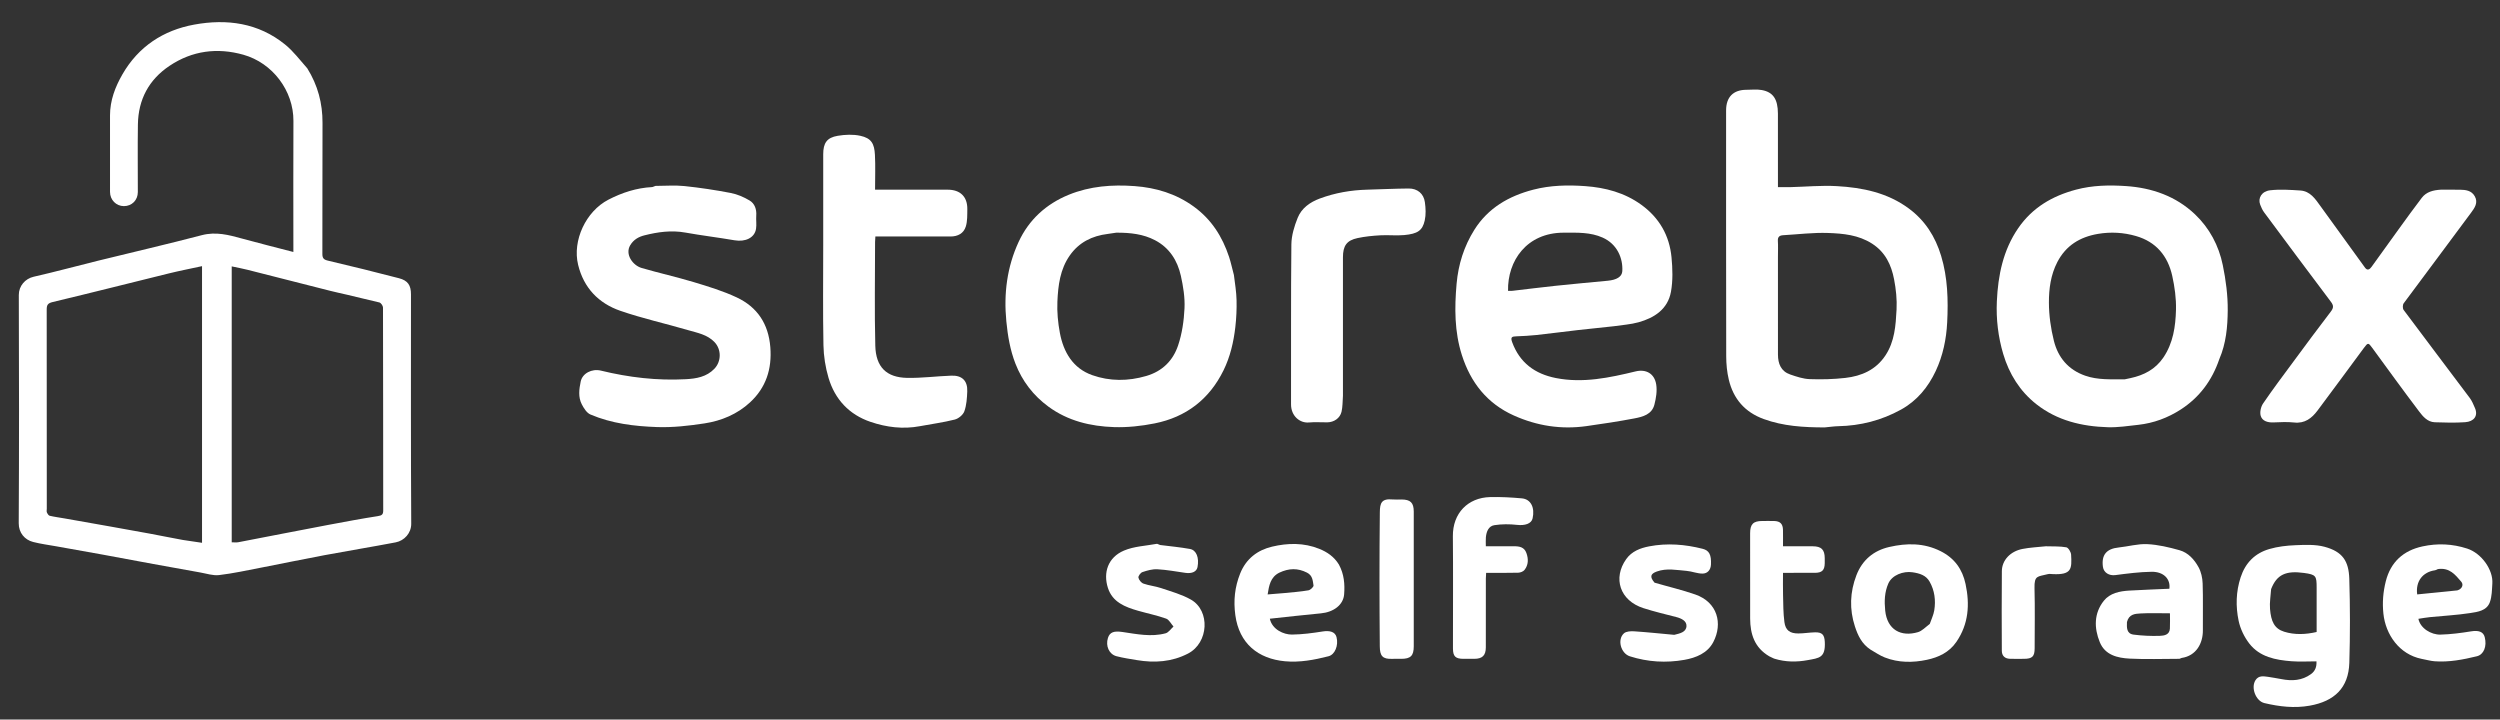
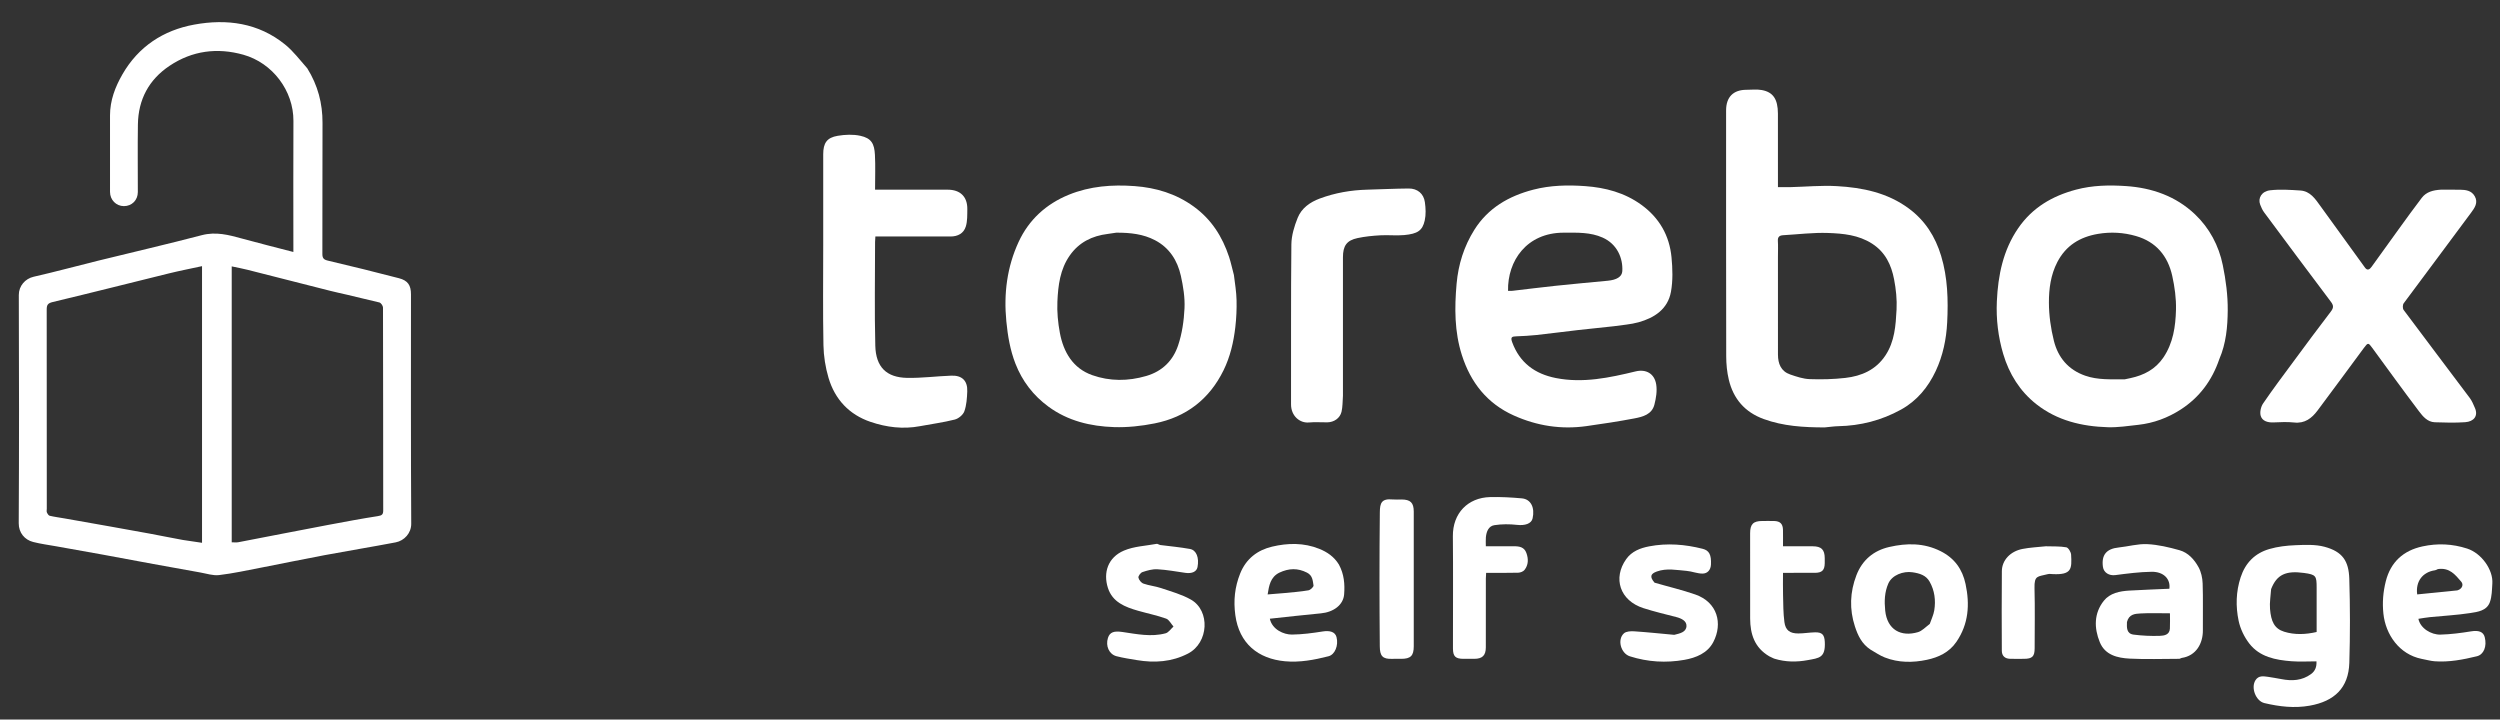
<svg xmlns="http://www.w3.org/2000/svg" width="1977" height="569" viewBox="0 0 1977 569" fill="none">
  <rect x="0" y="0" width="1977" height="569" fill="#333333" stroke="none" />
  <g clip-path="url(#clip0_1711_8)">
    <path d="M243.004 54.053C251.36 67.483 255.109 81.755 255.045 97.23C254.901 131.725 255.041 166.221 254.935 200.717C254.925 204.101 255.905 205.318 259.352 206.125C278.125 210.516 296.84 215.166 315.5 220.016C322.558 221.851 324.998 225.605 324.998 232.736C325.001 293.229 324.844 353.722 325.202 414.213C325.246 421.547 319.764 427.586 312.89 428.9C294.152 432.481 275.315 435.54 256.562 439.044C239.742 442.187 222.992 445.7 206.191 448.945C195.24 451.06 184.309 453.467 173.255 454.775C168.443 455.345 163.327 453.584 158.378 452.713C145.96 450.526 133.554 448.268 121.151 445.992C107.801 443.543 94.465 441.007 81.112 438.572C68.862 436.338 56.596 434.195 44.339 431.996C38.288 430.91 32.159 430.118 26.217 428.598C19.48 426.875 14.767 421.3 14.81 413.756C15.15 353.599 15.095 293.438 14.874 233.28C14.848 226.109 19.93 220.371 26.589 218.858C43.669 214.979 60.578 210.353 77.588 206.161C104.915 199.426 132.35 193.114 159.571 185.978C170.737 183.052 180.841 185.751 191.273 188.625C204.582 192.291 217.983 195.621 232 199.265C232 197.145 232 195.396 232 193.647C232 160.984 231.869 128.321 232.043 95.659C232.171 71.758 215.534 49.754 192.441 43.277C171.863 37.506 152.069 40.023 134.086 52.047C117.679 63.017 109.349 78.726 109.056 98.42C108.791 116.247 109.012 134.081 108.994 151.912C108.987 158.298 104.263 163.014 97.97 163C91.833 162.986 87.008 158.065 87.004 151.756C86.992 131.591 86.999 111.427 87 91.263C87.001 79.443 91.073 68.762 96.829 58.767C109.484 36.787 129.17 23.927 153.536 19.464C179.332 14.739 204.314 18.029 225.508 35.258C232.019 40.55 237.188 47.493 243.004 54.053ZM144.62 426.997C149.646 427.745 154.673 428.492 159.762 429.248C159.762 355.986 159.762 283.591 159.762 210.47C150.763 212.43 142.089 214.116 133.518 216.221C102.928 223.731 72.406 231.521 41.766 238.817C37.749 239.773 36.926 241.158 36.933 244.854C37.031 297.321 37 349.789 37 402.256C37 403.256 36.713 404.382 37.08 405.222C37.534 406.265 38.394 407.663 39.318 407.877C43.25 408.792 47.275 409.302 51.259 410.004C63.518 412.161 75.776 414.328 88.031 416.512C98.211 418.326 108.396 420.116 118.56 422.017C126.965 423.589 135.344 425.308 144.62 426.997ZM274.32 233.041C269.928 232.028 265.516 231.094 261.148 229.987C239.349 224.464 217.568 218.872 195.765 213.364C191.667 212.329 187.5 211.568 183.243 210.654C183.243 283.997 183.243 356.401 183.243 428.848C185.121 428.848 186.804 429.104 188.384 428.807C200.121 426.6 211.835 424.271 223.56 422.003C235.605 419.673 247.644 417.309 259.705 415.067C272.736 412.646 285.759 410.154 298.855 408.14C302.09 407.642 303.053 406.773 303.049 403.629C302.981 350.154 303.022 296.68 302.876 243.206C302.872 241.811 301.26 239.502 299.999 239.178C291.736 237.058 283.363 235.367 274.32 233.041Z" fill="white" />
    <path d="M1442.93 338C1426.25 337.984 1410.22 337.018 1394.76 331.389C1379.8 325.943 1370.72 315.363 1367.12 300.169C1365.71 294.194 1365.1 287.896 1365.09 281.744C1364.95 216.934 1365 152.123 1365 87.313C1365 76.731 1370.68 70.998 1381.18 71.004C1385.18 71.007 1389.27 70.504 1393.15 71.194C1402.19 72.804 1405.94 78.437 1405.98 89.804C1406.05 108.961 1406 128.118 1406 147.999C1409.3 147.999 1412.55 148.067 1415.79 147.987C1428.04 147.684 1440.33 146.504 1452.52 147.187C1472.84 148.324 1492.54 152.334 1509.48 164.868C1522.37 174.404 1530.44 187.088 1535.04 202.325C1540.26 219.579 1540.72 237.277 1539.83 254.968C1539.17 268.179 1536.46 281.272 1530.79 293.35C1524.75 306.22 1515.94 316.963 1503.25 323.954C1487.84 332.444 1471.27 336.689 1453.68 337.039C1450.25 337.107 1446.84 337.667 1442.93 338ZM1406 203.503C1406 229.143 1405.98 254.782 1406.01 280.422C1406.02 287.634 1408.41 293.653 1415.74 296.158C1420.7 297.857 1425.91 299.623 1431.07 299.809C1440.45 300.148 1449.94 299.919 1459.26 298.858C1472.14 297.393 1483.46 292.485 1491.02 281.049C1498.33 269.999 1499.14 257.312 1499.8 244.806C1500.21 236.874 1499.35 228.707 1497.84 220.881C1495.64 209.502 1490.97 199.455 1480.47 192.69C1469.68 185.746 1457.6 184.66 1445.61 184.236C1433.82 183.82 1421.97 185.331 1410.15 186.004C1407.32 186.165 1405.72 187.25 1405.94 190.521C1406.2 194.5 1406 198.509 1406 203.503Z" fill="white" />
    <path d="M1276.11 258C1266.4 259 1257.15 259.949 1247.91 261.014C1236.9 262.282 1225.92 263.738 1214.91 264.935C1209.69 265.503 1204.42 265.757 1199.17 265.964C1195.89 266.094 1194.26 266.355 1195.81 270.581C1201.81 286.96 1213.89 295.709 1230.41 298.961C1251.87 303.187 1272.76 298.703 1293.44 293.706C1301.64 291.726 1308.38 295.357 1309.74 304.083C1310.54 309.219 1309.62 314.902 1308.29 320.029C1306.27 327.776 1299.1 329.619 1292.46 330.883C1279.91 333.275 1267.25 335.182 1254.58 336.967C1234.62 339.781 1215.42 336.791 1197.06 328.538C1175.94 319.047 1162.96 302.45 1156.05 280.797C1150.17 262.376 1150.19 243.521 1151.87 224.436C1153.23 209 1157.77 194.732 1165.89 181.769C1176.7 164.523 1193.15 155.031 1212.48 150.002C1226.03 146.477 1239.92 146.193 1253.66 147.193C1269.51 148.345 1284.73 152.33 1297.99 161.962C1312.18 172.272 1320.17 186.228 1321.83 203.434C1322.7 212.47 1323 221.901 1321.39 230.756C1318.89 244.436 1308.35 251.365 1295.72 254.862C1289.52 256.578 1282.97 256.995 1276.11 258ZM1236.59 184C1207.32 183.991 1192.05 206.25 1192.56 229.998C1193.7 229.998 1194.86 230.111 1195.99 229.981C1207.31 228.677 1218.62 227.224 1229.95 226.03C1243.75 224.577 1257.58 223.311 1271.39 222.01C1278.39 221.351 1282.66 218.877 1282.92 214.455C1283.52 204.146 1278.83 193.001 1267.39 187.895C1257.71 183.58 1247.67 183.968 1236.59 184Z" fill="white" />
    <path d="M1755.02 284.029C1749.26 300.932 1739.3 314.266 1724.63 323.777C1714.39 330.411 1703.1 334.613 1690.92 335.961C1682.95 336.843 1674.91 338.089 1666.95 337.853C1646.4 337.244 1626.81 332.618 1610.31 319.608C1597.32 309.365 1588.8 295.658 1584.14 279.89C1580.14 266.384 1578.47 252.346 1579.11 238.281C1580.06 217.742 1584 197.939 1595.97 180.485C1607.17 164.161 1622.96 154.971 1641.68 149.98C1654.74 146.497 1668.11 146.253 1681.36 147.156C1701.82 148.55 1720.66 155.111 1735.78 169.465C1747.28 180.379 1754.62 194.228 1757.78 209.655C1760.2 221.413 1761.8 233.58 1761.69 245.545C1761.57 258.401 1760.44 271.495 1755.02 284.029ZM1680.12 299.998C1681.69 299.665 1683.27 299.337 1684.84 298.998C1695.45 296.713 1704.51 292.013 1710.79 282.737C1718.56 271.263 1720.44 258.088 1720.77 244.855C1720.99 235.99 1719.74 226.905 1717.82 218.211C1714.34 202.466 1705.05 191.22 1689.1 186.643C1679.29 183.828 1669.25 183.231 1659.07 184.962C1644.83 187.385 1633.77 194.103 1626.94 207.237C1621.71 217.305 1620.26 228.32 1620.28 239.212C1620.3 249.344 1621.75 259.7 1624.22 269.546C1627.52 282.708 1635.55 292.421 1649.03 297.111C1658.94 300.558 1669.05 299.911 1680.12 299.998Z" fill="white" />
    <path d="M975.772 217.458C976.641 224.356 977.723 230.843 977.871 237.352C978.033 244.422 977.72 251.558 976.911 258.584C975.546 270.447 972.862 282.073 967.566 292.865C956.335 315.75 937.964 329.848 913.128 334.816C902.615 336.918 891.662 338.105 880.972 337.755C862.388 337.147 844.504 332.881 829.094 321.562C817.128 312.774 808.394 301.428 803.002 287.556C798.812 276.775 796.935 265.611 795.808 254.071C793.673 232.192 796.368 211.105 805.51 191.323C813.582 173.853 827.179 161.352 845.248 153.987C862.007 147.155 879.583 145.875 897.25 147.169C914.114 148.405 929.984 153.157 944.076 163.389C958.056 173.539 966.613 187.122 971.933 203.105C973.448 207.656 974.377 212.401 975.772 217.458ZM882.746 184C880.501 184.334 878.261 184.714 876.008 184.992C863.648 186.52 853.317 191.579 845.992 202.008C838.304 212.954 836.762 225.692 836.195 238.412C835.827 246.684 836.619 255.175 838.159 263.329C841.032 278.549 848.538 291.308 863.755 296.676C877.614 301.565 892.021 301.543 906.481 297.312C919.332 293.552 927.63 285.059 931.631 273.194C934.789 263.83 936.257 253.62 936.711 243.706C937.1 235.211 935.676 226.448 933.813 218.079C931.12 205.975 924.758 195.907 913.361 189.953C904.097 185.113 893.987 183.944 882.746 184Z" fill="white" />
-     <path d="M518.358 147.016C526.326 147.001 533.891 146.365 541.308 147.143C553.554 148.428 565.771 150.273 577.862 152.602C583.05 153.601 588.235 155.829 592.787 158.558C596.855 160.997 598.405 165.52 598.045 170.52C597.795 174.001 598.414 177.584 597.865 180.996C596.727 188.069 589.451 191.49 580.865 190.014C567.934 187.791 554.885 186.243 541.975 183.918C530.912 181.926 520.184 183.439 509.573 186.12C505.119 187.246 501.076 189.42 498.389 193.914C494.036 201.195 500.487 209.885 507.334 211.891C521.039 215.905 535.019 218.99 548.687 223.118C560.157 226.582 571.757 230.104 582.561 235.174C598.828 242.808 607.679 255.998 609.165 274.46C610.561 291.812 605.764 306.518 593.111 318.218C583.066 327.508 570.565 332.753 557.22 334.804C544.786 336.714 532.062 338.164 519.54 337.722C501.62 337.088 483.642 334.935 466.896 327.773C463.975 326.523 461.663 322.811 460.068 319.722C457.112 313.997 457.977 307.657 459.231 301.662C460.576 295.23 468.069 291.345 475.183 293.084C497.269 298.482 519.66 301.108 542.364 299.875C550.54 299.431 558.777 298.103 564.996 291.548C570.5 285.746 570.583 276.311 564.97 270.468C559.272 264.537 551.456 263.217 544.127 261.073C526.272 255.849 508.021 251.83 490.472 245.758C473.342 239.83 461.618 227.651 457.184 209.447C452.487 190.156 463.397 167.079 481.088 157.926C492.001 152.28 503.339 148.592 515.637 147.947C516.401 147.907 517.138 147.348 518.358 147.016Z" fill="white" />
    <path d="M1930.25 150C1935.56 150 1940.39 149.936 1945.22 150.019C1949.85 150.097 1954.4 150.571 1957.04 155.195C1959.96 160.311 1956.83 164.536 1954.2 168.114C1936.54 192.126 1918.54 215.892 1900.83 239.864C1899.96 241.034 1899.94 243.948 1900.79 245.1C1918.13 268.367 1935.69 291.467 1953.08 314.691C1954.86 317.072 1956.03 319.965 1957.22 322.733C1959.82 328.781 1956.51 333.387 1949.44 333.874C1941.48 334.422 1933.44 334.214 1925.45 333.928C1919.63 333.72 1916 329.302 1912.92 325.227C1900.41 308.71 1888.26 291.927 1876.04 275.196C1872.89 270.88 1872.63 270.757 1869.38 275.136C1857.14 291.649 1845.01 308.249 1832.68 324.691C1828.14 330.734 1822.65 335.051 1814.2 334.113C1808.76 333.511 1803.2 333.843 1797.71 334.05C1793.28 334.217 1789.02 332.959 1787.79 328.902C1786.91 326.035 1787.88 321.682 1789.64 319.095C1797.38 307.741 1805.65 296.753 1813.82 285.7C1823.54 272.545 1833.26 259.381 1843.21 246.404C1845.44 243.499 1845.54 241.654 1843.31 238.695C1825.56 215.164 1807.97 191.51 1790.4 167.84C1789.09 166.062 1788.16 163.93 1787.36 161.843C1785.39 156.7 1788.49 151.235 1795.3 150.467C1803.12 149.584 1811.17 150.139 1819.08 150.648C1826.93 151.153 1830.89 157.283 1835.01 162.976C1846.74 179.229 1858.48 195.472 1870.27 211.682C1872.26 214.411 1874.12 212.824 1875.46 210.982C1882.69 201.052 1889.79 191.028 1897 181.082C1902.99 172.829 1908.94 164.553 1915.13 156.456C1918.74 151.732 1924.1 150.346 1930.25 150Z" fill="white" />
    <path d="M651 194C651 169.667 651 145.834 651 122.001C651 113.155 653.858 108.827 662.466 107.391C668.292 106.419 674.627 106.141 680.338 107.378C689.17 109.292 691.435 113.699 691.895 122.417C692.368 131.378 692 140.383 692 150C693.743 150 695.334 150 696.924 150C714.424 150 731.924 149.991 749.423 150.003C759.416 150.011 765.103 155.573 764.953 165.472C764.884 170.036 765.079 174.829 763.772 179.094C762.1 184.544 757.498 187.038 751.623 187.021C731.968 186.965 712.312 187 692.242 187C692.158 188.535 692.011 189.962 692.01 191.388C691.996 218.721 691.497 246.067 692.184 273.383C692.613 290.414 701.14 298.525 717.376 298.828C729.024 299.045 740.695 297.48 752.369 297.063C760.81 296.761 765.228 301.137 764.907 309.492C764.704 314.797 764.351 320.334 762.609 325.251C761.62 328.043 758.01 331.028 755.034 331.786C745.992 334.087 736.673 335.285 727.483 337.027C714.133 339.557 701.024 337.899 688.427 333.623C671.525 327.887 660.261 315.835 655.211 298.831C652.747 290.535 651.353 281.648 651.185 272.995C650.674 246.839 651 220.666 651 194Z" fill="white" />
    <path d="M1062 312.967C1061.67 317.524 1061.81 321.7 1060.88 325.623C1059.66 330.753 1054.92 333.921 1049.63 333.987C1044.8 334.047 1039.93 333.635 1035.14 334.086C1028.01 334.757 1020.92 329.069 1020.95 319.718C1021.07 277.558 1020.77 235.395 1021.22 193.239C1021.3 186.218 1023.53 178.911 1026.18 172.305C1029.26 164.634 1035.9 159.89 1043.66 157.004C1055.77 152.497 1068.32 150.329 1081.22 149.99C1092.14 149.704 1103.06 149.152 1113.98 149.066C1120.88 149.012 1125.86 153.106 1126.8 159.915C1127.46 164.646 1127.71 169.731 1126.68 174.332C1124.88 182.417 1120.96 184.893 1110.5 185.89C1104.22 186.488 1097.82 185.718 1091.51 186.081C1085.51 186.426 1079.45 187.022 1073.58 188.267C1064.96 190.096 1062.01 194.35 1062 203.489C1061.99 239.817 1062 276.145 1062 312.967Z" fill="white" />
    <path d="M1803.93 537C1812.61 538.733 1820.49 538.192 1827.52 533.088C1830.8 530.711 1832.14 527.339 1831.85 523C1825.14 523 1818.63 523.407 1812.19 522.914C1799.56 521.947 1787.02 519.578 1778.75 508.913C1774.76 503.765 1771.62 497.251 1770.3 490.896C1767.94 479.531 1768.17 467.972 1771.89 456.57C1775.67 444.993 1783.27 437.476 1794.59 434.17C1801.19 432.242 1808.26 431.421 1815.16 431.152C1822.85 430.852 1830.94 430.437 1838.23 432.393C1852.52 436.226 1857.39 443.708 1857.82 457.719C1858.5 479.844 1858.51 502.02 1857.85 524.146C1857.25 543.986 1846.07 554.537 1826.58 558.033C1814.42 560.214 1802.53 558.803 1790.69 556.002C1783.91 554.401 1779.81 543.819 1783.66 537.871C1786.15 534.034 1789.9 534.779 1793.46 535.224C1796.82 535.644 1800.14 536.395 1803.93 537ZM1796 465.869C1795.67 471.101 1794.71 476.384 1795.13 481.553C1795.94 491.351 1798.5 497.126 1806.32 499.564C1814.61 502.15 1823.33 501.782 1832 499.78C1832 487.903 1832 476.426 1832 464.949C1832 455.415 1831.62 454.404 1821.97 453.084C1807.89 451.156 1800.51 454.185 1796 465.869Z" fill="white" />
    <path d="M1723.51 520.99C1710.06 520.999 1697.04 521.514 1684.09 520.83C1674.49 520.323 1664.68 518.036 1660.52 507.845C1655.94 496.635 1655.84 484.979 1663.71 475.09C1668.51 469.055 1676.25 467.459 1683.83 467.031C1694.38 466.434 1704.95 466.051 1715.54 465.574C1716.57 457.967 1711.12 452.034 1701.48 452.168C1691.88 452.301 1682.26 453.563 1672.72 454.796C1668.04 455.4 1663.66 452.961 1663 448.33C1661.68 438.866 1665.77 433.944 1675.38 432.957C1682.97 432.178 1690.58 429.943 1698.08 430.309C1706.65 430.728 1715.27 432.782 1723.59 435.119C1730.41 437.036 1735.26 442.466 1738.58 448.481C1740.67 452.263 1741.7 457.03 1741.85 461.402C1742.28 473.715 1741.91 486.053 1742.03 498.379C1742.13 508.593 1736.91 518.583 1725.25 520.3C1724.8 520.367 1724.39 520.747 1723.51 520.99ZM1682 491.879C1681.85 496.239 1681.55 501.132 1687.28 501.861C1694.11 502.731 1701.07 503.061 1707.95 502.828C1711.33 502.713 1715.72 502.101 1715.96 497.025C1716.15 493.097 1716 489.154 1716 485C1707.81 485 1700.16 484.681 1692.55 485.128C1688.39 485.371 1683.59 485.65 1682 491.879Z" fill="white" />
    <path d="M1914.97 521.026C1897.28 517.435 1886.52 501.761 1884.79 485.287C1883.87 476.492 1884.56 468.16 1886.66 459.764C1890.51 444.417 1900.59 435.364 1915.73 432.088C1927.54 429.53 1939.25 429.995 1951.03 433.811C1962.44 437.511 1971.66 450.66 1970.95 461.387C1970.62 466.366 1970.64 471.621 1968.98 476.199C1966.49 483.055 1959.31 483.897 1953.32 484.823C1942.84 486.441 1932.2 486.963 1921.64 488.023C1918.56 488.331 1915.52 488.908 1912.47 489.361C1913.97 496.898 1922.6 502.027 1929.9 501.846C1938.01 501.645 1946.14 500.575 1954.16 499.269C1960 498.318 1963.81 499.494 1964.93 503.862C1966.79 511.181 1964.16 517.652 1958.7 518.977C1947.74 521.635 1936.69 523.778 1925.33 522.938C1921.99 522.691 1918.7 521.699 1914.97 521.026ZM1927.88 450.029C1927.14 450.349 1926.42 450.853 1925.66 450.962C1915.8 452.351 1910.14 459.807 1911.51 470.064C1921.69 469.043 1931.89 468.022 1942.08 466.996C1942.58 466.947 1943.09 466.932 1943.55 466.785C1946.9 465.724 1948.47 462.437 1946.32 459.974C1941.69 454.655 1937.25 448.66 1927.88 450.029Z" fill="white" />
    <path d="M1058.8 446.432C1062.95 454.068 1063.56 461.994 1062.94 470.022C1062.31 478.285 1054.7 484.095 1044.53 485.042C1031.07 486.296 1017.64 487.854 1004.18 489.283C1006.03 497.865 1015.19 501.889 1021.71 501.818C1029.82 501.73 1037.98 500.635 1046.02 499.354C1051.68 498.453 1055.84 499.686 1056.92 503.822C1058.63 510.383 1055.67 517.674 1050.6 518.967C1039.32 521.843 1027.87 524.007 1016.2 522.932C994.98 520.979 979.929 508.944 976.89 486.412C975.348 474.983 976.439 464.249 980.726 453.529C985.435 441.754 994.534 434.991 1006 432.276C1018.31 429.363 1031.05 429.081 1043.25 434.004C1049.53 436.537 1054.97 440.185 1058.8 446.432ZM1011.59 452.908C1004.63 456.435 1003.55 463.086 1002.44 470.082C1007.01 469.711 1011.41 469.414 1015.79 468.986C1022.12 468.369 1028.48 467.891 1034.73 466.825C1036.32 466.554 1038.92 464.052 1038.73 462.976C1038.09 459.228 1038.1 455.121 1033.53 452.818C1026.3 449.164 1019.33 449.249 1011.59 452.908Z" fill="white" />
    <path d="M1479.24 513.743C1472.33 509.217 1469.21 502.572 1466.88 495.431C1462.42 481.802 1462.93 468.257 1468.04 454.937C1472.67 442.877 1481.64 435.379 1494.05 432.544C1507.8 429.402 1521.4 429.232 1534.61 435.857C1545.64 441.391 1551.89 450.167 1554.37 461.86C1557.79 477.976 1556.83 493.4 1547.12 507.585C1541.38 515.964 1532.89 519.844 1523.76 521.778C1512.7 524.123 1501.32 524.159 1490.49 519.917C1486.64 518.412 1483.16 516.002 1479.24 513.743ZM1526.06 493.41C1527.29 489.811 1529.05 486.297 1529.63 482.596C1530.87 474.732 1529.9 466.948 1525.92 459.946C1523.05 454.884 1518.08 453.405 1512.39 452.555C1505.08 451.462 1496.18 454.774 1493.26 461.511C1490.32 468.274 1490.06 475.329 1490.81 482.801C1492.36 498.128 1503.37 503.843 1516.72 499.906C1519.96 498.95 1522.61 496.009 1526.06 493.41Z" fill="white" />
    <path d="M1308.41 460.77C1319.4 463.986 1330.21 466.491 1340.63 470.121C1358.22 476.248 1362.51 493.103 1354.88 507.75C1350.29 516.544 1341.19 520.183 1332.01 521.81C1317.54 524.376 1303.04 523.512 1288.91 519.012C1281.78 516.74 1278.71 505.834 1284.2 500.845C1285.98 499.228 1289.66 499.067 1292.4 499.249C1302.84 499.942 1313.25 501.048 1323.66 501.997C1323.83 502.013 1324 502.032 1324.16 501.992C1328.28 500.954 1333.4 500.01 1333.67 495.178C1333.9 491.05 1329.69 489.025 1325.66 487.982C1316.97 485.732 1308.2 483.669 1299.66 480.936C1280.94 474.947 1275.29 457.188 1286.02 442.125C1290.39 435.986 1297.08 433.416 1304.11 432.064C1318.34 429.327 1332.47 430.446 1346.46 433.993C1351.62 435.301 1353.39 438.72 1353.03 446.429C1352.83 450.747 1350.28 453.5 1346.53 453.589C1342.32 453.689 1338.1 451.805 1333.83 451.46C1325.98 450.824 1318.07 449.12 1310.25 451.932C1305.12 453.776 1304.47 456.166 1308.41 460.77Z" fill="white" />
    <path d="M917.398 430.986C925.578 432.005 933.347 432.74 941.002 434.114C946.155 435.039 948.406 441.063 946.993 448.472C946.31 452.056 942.608 453.76 937.466 453.022C930.078 451.962 922.7 450.589 915.271 450.172C911.37 449.954 907.257 451.143 903.473 452.398C901.988 452.889 900.028 455.506 900.267 456.783C900.607 458.594 902.485 460.899 904.227 461.512C908.755 463.106 913.689 463.534 918.239 465.081C926.222 467.794 934.574 470.056 941.814 474.187C957.148 482.936 955.908 508.356 939.449 516.858C926.641 523.475 913.035 524.357 899.067 522.018C893.67 521.114 888.228 520.318 882.946 518.94C877.025 517.395 874.165 510.84 876.16 504.484C877.636 499.782 881.085 498.82 887.65 499.78C898.946 501.432 910.352 503.871 921.727 500.828C924.121 500.188 925.921 497.323 927.995 495.484C926.075 493.32 924.549 490.05 922.161 489.2C914.939 486.629 907.354 485.095 899.962 482.976C889.7 480.035 879.728 476.181 876.13 464.895C872.271 452.786 876.162 440.775 888.842 435.393C896.793 432.018 906.039 431.674 914.723 430.074C915.384 429.952 916.197 430.654 917.398 430.986Z" fill="white" />
    <path d="M1149 507.926C1149 479.62 1149.19 451.802 1148.93 423.987C1148.77 405.906 1160.76 393.551 1178.32 393.095C1186.71 392.878 1195.15 393.354 1203.52 394.107C1210.59 394.744 1213.89 401.396 1211.98 409.943C1211.02 414.204 1205.89 415.769 1199.67 415.072C1193.77 414.412 1187.63 414.396 1181.78 415.298C1177.13 416.015 1175.44 420.429 1175.03 424.903C1174.84 427.043 1175 429.216 1175 432C1182.53 432 1189.96 432.029 1197.39 431.989C1201.66 431.966 1205.43 432.685 1207.09 437.367C1208.77 442.077 1208.72 446.699 1205.59 450.69C1204.59 451.977 1202.31 452.853 1200.59 452.899C1192.28 453.123 1183.96 453 1175.24 453C1175.16 454.552 1175.01 455.979 1175.01 457.406C1174.99 475.562 1175.01 493.719 1174.99 511.875C1174.99 518.334 1172.27 520.998 1165.79 521C1162.96 521.001 1160.13 521.01 1157.3 520.998C1150.99 520.973 1149.04 519.074 1149 512.911C1148.99 511.412 1149 509.913 1149 507.926Z" fill="white" />
    <path d="M1399.16 519.021C1387.47 512.188 1384.07 501.438 1384.02 489.136C1383.94 466.657 1384 444.177 1384 421.698C1384 414.496 1386.49 412.001 1393.63 412C1396.79 412 1399.96 411.924 1403.12 412.018C1407.77 412.157 1409.88 414.293 1409.98 419.004C1410.07 423.144 1410 427.286 1410 432C1417.96 432 1425.72 431.992 1433.48 432.002C1440.32 432.012 1442.98 434.653 1443 441.433C1443 442.765 1443.02 444.097 1443 445.429C1442.91 450.95 1440.86 452.967 1435.19 452.991C1427.03 453.025 1418.88 453 1410 453C1410 458.791 1409.88 464.541 1410.03 470.283C1410.22 477.512 1410.16 484.799 1411.11 491.941C1411.98 498.465 1415.44 500.95 1422.1 500.938C1426.51 500.93 1430.92 500.137 1435.34 500.049C1441.03 499.934 1442.76 502.035 1443.05 507.601C1443.7 520.302 1438.52 520.364 1429.53 522.029C1420.72 523.662 1412.01 523.573 1403.41 520.962C1402.05 520.55 1400.83 519.707 1399.16 519.021Z" fill="white" />
    <path d="M1118 409.077C1118 443.398 1118 477.231 1118 511.065C1118 518.569 1115.57 521 1108.09 521C1105.76 521 1103.42 520.915 1101.09 521.016C1093.2 521.356 1091.21 518.624 1091.14 511.112C1090.83 475.781 1090.8 440.444 1091.17 405.115C1091.24 397.745 1092.54 394.159 1101.25 394.968C1103.56 395.183 1105.91 395 1108.25 395C1115.42 395.001 1117.98 397.516 1118 404.589C1118 405.922 1118 407.256 1118 409.077Z" fill="white" />
    <path d="M1617.8 432C1623.54 432.178 1628.89 431.895 1634.02 432.804C1635.64 433.09 1637.71 436.514 1637.83 438.602C1638.47 449.819 1638.36 454.718 1623.33 454.009C1622 453.946 1620.59 453.717 1619.34 454.047C1611.47 456.133 1608.62 454.8 1608.89 465.132C1609.31 480.952 1609.01 496.792 1609 512.623C1608.99 519.169 1607.13 520.982 1600.49 520.998C1596.82 521.007 1593.15 521.081 1589.49 520.978C1585.42 520.863 1583.06 518.633 1583.04 514.595C1582.96 493.598 1582.85 472.599 1583.07 451.604C1583.16 442.984 1589.77 435.981 1599.4 434.1C1605.29 432.949 1611.35 432.67 1617.8 432Z" fill="white" />
  </g>
  <defs>
    <clipPath id="clip0_1711_8">
      <rect width="1977" height="569" fill="white" />
    </clipPath>
  </defs>
</svg>